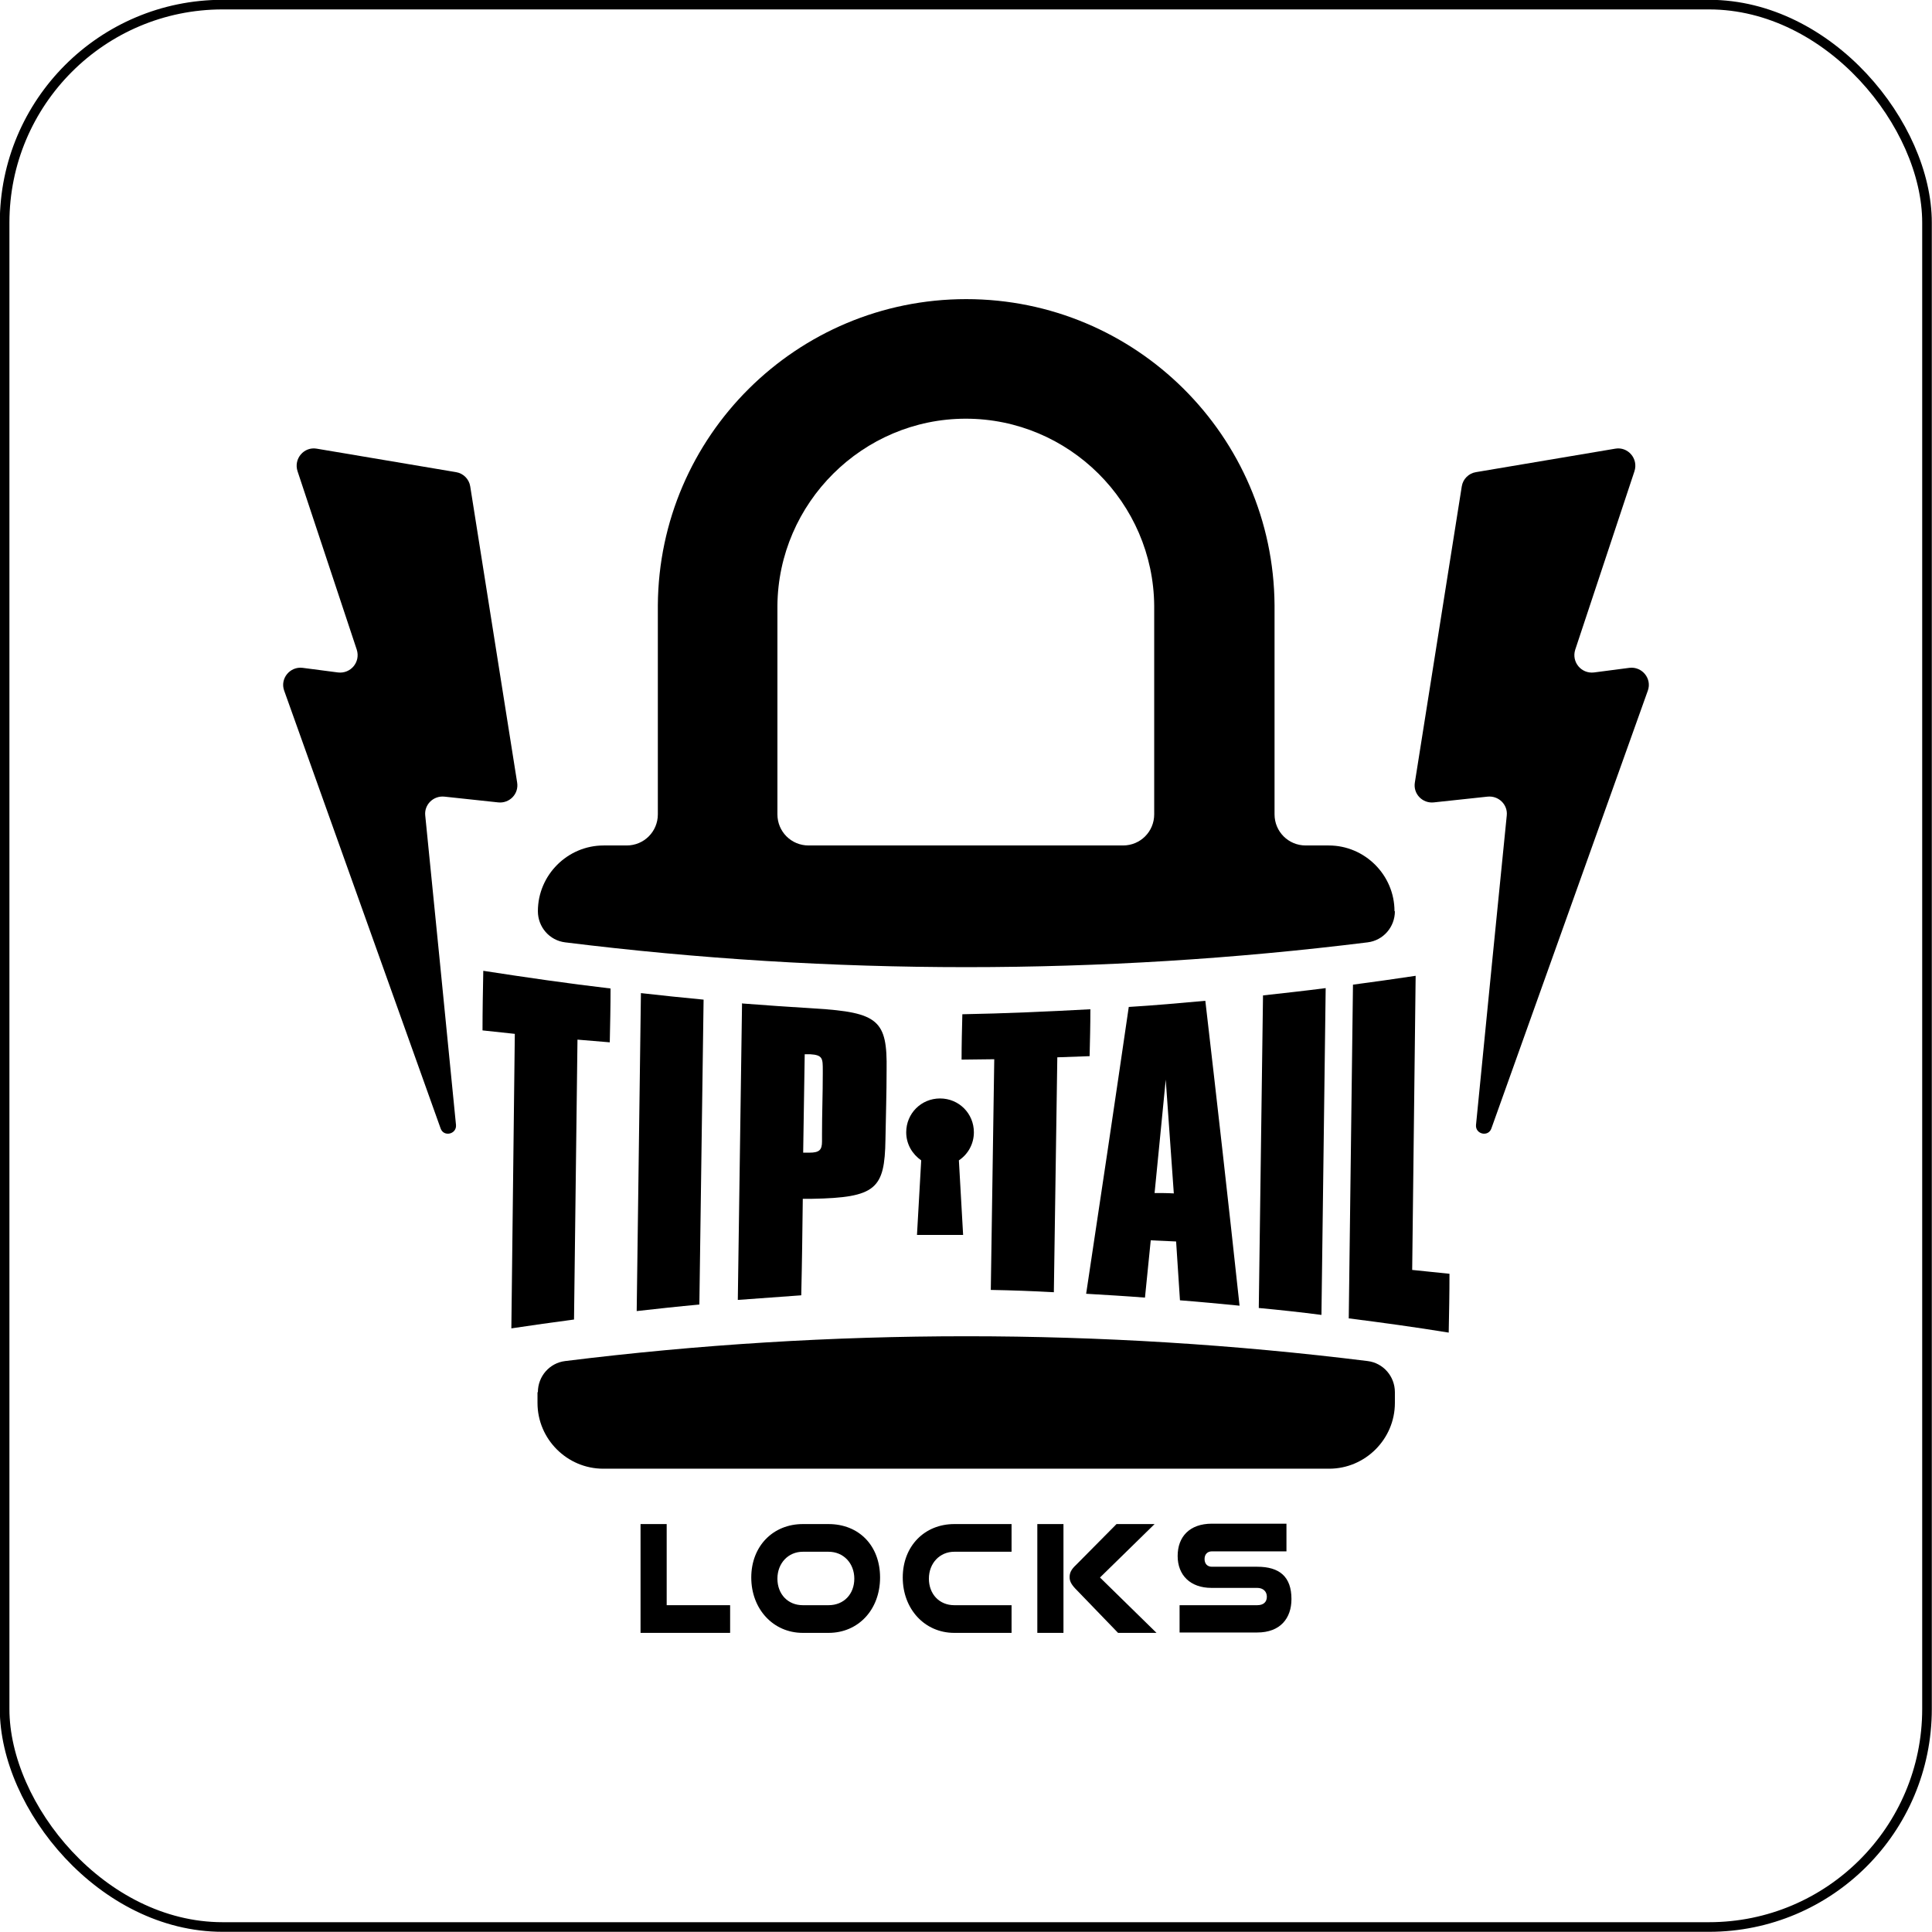
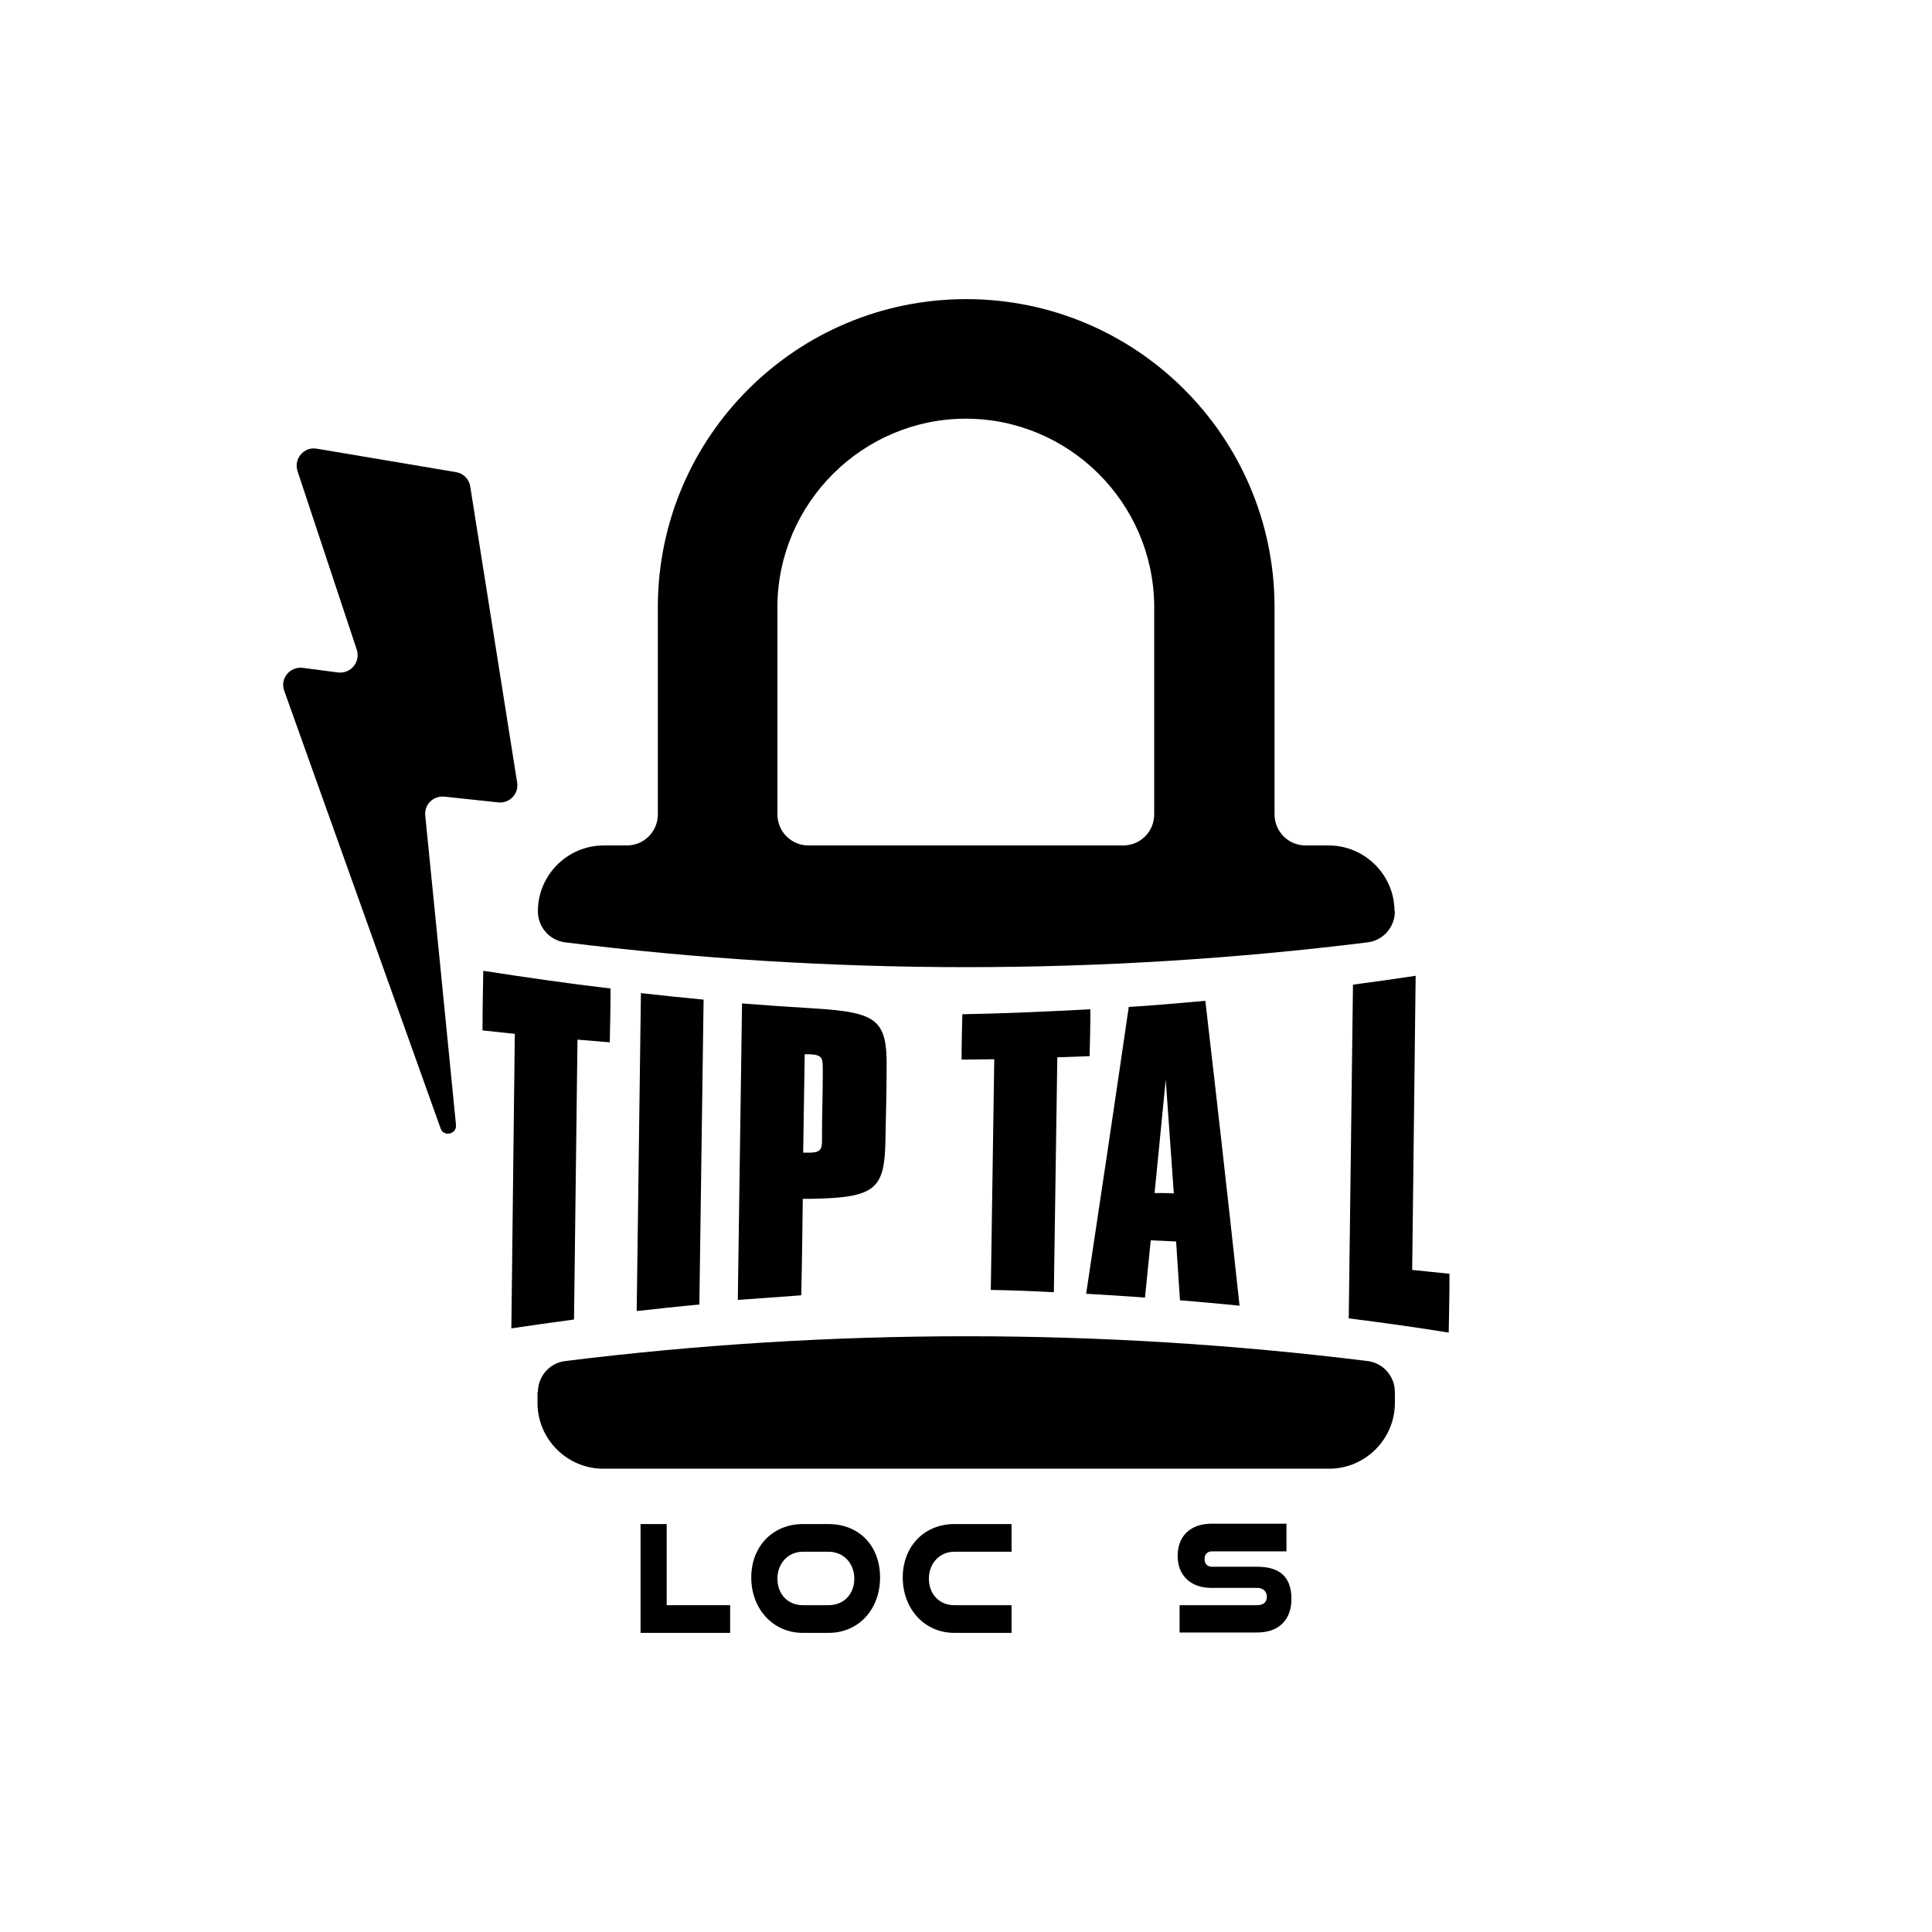
<svg xmlns="http://www.w3.org/2000/svg" width="50.25" height="50.25" viewBox="0 0 50.25 50.25">
  <defs>
    <style>
      .cls-1 {
        fill: none;
        stroke: #000;
        stroke-miterlimit: 10;
        stroke-width: .25px;
      }
    </style>
  </defs>
  <g id="Layer_2" data-name="Layer 2">
    <g>
      <g>
        <g>
          <path d="M36.27,23.7h0c0-.94-.77-1.71-1.71-1.71h-.6c-.45,0-.81-.36-.81-.81v-5.44h0c-.03-4.4-3.61-7.96-8.02-7.96s-7.99,3.56-8.02,7.96h0v5.44c0,.45-.36.81-.81.81h-.6c-.94,0-1.71.77-1.71,1.71h0c0,.41.3.76.71.81,6.93.86,13.94.86,20.87,0,.41-.05.71-.4.71-.81ZM20.22,15.74s0,.02,0,.02c.02-2.68,2.22-4.87,4.9-4.87s4.88,2.18,4.9,4.87c0,0,0-.01,0-.02v5.44c0,.45-.36.81-.81.81h-8.18c-.45,0-.81-.36-.81-.81v-5.44Z" />
          <path d="M13.98,36.21v.28c0,.94.77,1.71,1.71,1.71h18.88c.94,0,1.71-.77,1.71-1.71v-.28c0-.41-.3-.76-.71-.81-6.93-.86-13.94-.86-20.87,0-.41.05-.71.4-.71.81Z" />
        </g>
        <g>
          <path d="M16.66,42.47v-2.83h.68v2.11h1.65v.72h-2.33Z" />
          <path d="M20.88,42.47c-.77,0-1.34-.62-1.34-1.44s.57-1.39,1.34-1.39h.67c.79,0,1.34.56,1.34,1.39s-.56,1.44-1.34,1.44h-.67ZM21.55,41.75c.4,0,.67-.29.67-.69s-.28-.7-.67-.7h-.67c-.38,0-.66.3-.66.7s.27.69.66.69h.67Z" />
          <path d="M24.82,42.47c-.77,0-1.34-.62-1.34-1.44s.57-1.39,1.34-1.39h1.49v.72h-1.49c-.38,0-.66.3-.66.7s.27.69.66.69h1.49v.72h-1.49Z" />
-           <path d="M26.98,42.47v-2.83h.68v2.83h-.68ZM29.08,42.47l-1.12-1.16c-.11-.12-.14-.2-.14-.29,0-.11.04-.2.17-.32l1.05-1.06h.99l-1.42,1.39,1.47,1.44h-1Z" />
          <path d="M30.68,42.47v-.72h2.02c.16,0,.25-.08.25-.22s-.1-.23-.25-.23h-1.19c-.55,0-.88-.33-.88-.83s.31-.84.89-.84h1.94v.72h-1.94c-.11,0-.19.07-.19.2s.08.2.19.2h1.18c.58,0,.89.26.89.84,0,.5-.29.87-.89.87h-2.02Z" />
        </g>
        <g>
-           <path d="M38.39,12.28l3.62-.61c.33-.06.61.26.5.59l-1.54,4.64c-.1.32.16.63.49.59l.92-.12c.33-.04.59.28.48.59-.75,2.1-3.01,8.42-4.07,11.39-.08.23-.42.15-.4-.09.23-2.35.65-6.56.8-8.05.03-.28-.21-.52-.5-.49l-1.4.15c-.29.03-.54-.22-.49-.52l1.22-7.7c.03-.19.18-.34.37-.37Z" />
          <path d="M11.86,12.28l-3.62-.61c-.33-.06-.61.26-.5.59l1.54,4.64c.1.32-.16.63-.49.59l-.92-.12c-.33-.04-.59.28-.48.59.75,2.1,3.01,8.42,4.07,11.39.08.23.42.15.4-.09-.23-2.35-.65-6.56-.8-8.05-.03-.28.21-.52.5-.49l1.4.15c.29.03.54-.22.49-.52l-1.22-7.7c-.03-.19-.18-.34-.37-.37Z" />
        </g>
      </g>
      <g>
        <g>
          <path d="M13.39,26.89c-.28-.03-.56-.06-.84-.09,0-.52.01-1.03.02-1.55,1.1.17,2.2.33,3.31.46,0,.47-.01.93-.02,1.4-.28-.02-.56-.05-.84-.07-.03,2.42-.06,4.85-.09,7.28-.54.07-1.09.15-1.63.23.03-2.56.06-5.12.09-7.66Z" />
          <path d="M16.67,25.83c.54.06,1.09.12,1.63.17-.04,2.64-.07,5.28-.11,7.93-.55.05-1.09.11-1.63.17.04-2.77.07-5.52.11-8.27Z" />
-           <path d="M19.31,26.1c.63.05,1.25.09,1.88.13,1.66.1,1.89.31,1.87,1.6,0,.6-.02,1.21-.03,1.81-.02,1.28-.24,1.51-1.91,1.54-.08,0-.16,0-.24,0-.01.84-.02,1.67-.04,2.51-.55.04-1.1.08-1.65.12.04-2.58.07-5.16.11-7.72ZM20.9,29.98c.06,0,.11,0,.15,0,.26,0,.33-.07.33-.29,0-.04,0-.11,0-.2,0-.52.02-1.04.02-1.56,0-.03,0-.06,0-.09,0-.31,0-.4-.33-.42-.05,0-.1,0-.14,0-.01.85-.03,1.71-.04,2.56Z" />
+           <path d="M19.31,26.1c.63.05,1.25.09,1.88.13,1.66.1,1.89.31,1.87,1.6,0,.6-.02,1.21-.03,1.81-.02,1.28-.24,1.51-1.91,1.54-.08,0-.16,0-.24,0-.01.84-.02,1.67-.04,2.51-.55.04-1.1.08-1.65.12.04-2.58.07-5.16.11-7.72ZM20.9,29.98c.06,0,.11,0,.15,0,.26,0,.33-.07.33-.29,0-.04,0-.11,0-.2,0-.52.02-1.04.02-1.56,0-.03,0-.06,0-.09,0-.31,0-.4-.33-.42-.05,0-.1,0-.14,0-.01.85-.03,1.71-.04,2.56" />
          <path d="M25.85,27.55c-.28,0-.56.01-.84.01,0-.39.01-.79.02-1.18,1.11-.02,2.22-.07,3.33-.13,0,.41-.01.82-.02,1.22-.28.01-.56.02-.84.03-.03,2.04-.06,4.07-.09,6.11-.55-.03-1.09-.05-1.64-.06.03-2,.06-4,.09-6Z" />
          <path d="M29.36,26.19c.66-.04,1.33-.1,1.99-.16.3,2.59.6,5.23.89,7.93-.52-.05-1.03-.1-1.55-.14-.03-.51-.07-1.02-.1-1.53-.22-.01-.44-.02-.66-.03-.05.5-.1.99-.15,1.49-.51-.04-1.02-.07-1.53-.1.37-2.45.74-4.93,1.11-7.47ZM30.53,31.04c-.07-.99-.14-1.98-.21-2.96-.1.99-.19,1.97-.29,2.95.17,0,.33,0,.5.01Z" />
-           <path d="M32.85,25.89c.54-.06,1.09-.12,1.63-.19-.04,2.84-.07,5.68-.11,8.5-.54-.07-1.09-.13-1.63-.18.04-2.7.07-5.41.11-8.13Z" />
          <path d="M35.19,25.61c.54-.07,1.09-.15,1.63-.23-.03,2.56-.06,5.11-.09,7.65.32.03.65.07.97.1,0,.51-.01,1.02-.02,1.53-.86-.14-1.73-.26-2.6-.37.04-2.88.07-5.78.11-8.68Z" />
        </g>
-         <path d="M25.33,29.45c0-.49-.39-.88-.88-.88s-.88.39-.88.88c0,.31.16.57.39.73l-.11,1.94h1.2l-.11-1.94c.24-.16.39-.43.39-.73Z" />
      </g>
    </g>
  </g>
  <g id="Layer_1" data-name="Layer 1">
-     <rect class="cls-1" x=".12" y=".12" width="50" height="50" rx="5.67" ry="5.67" />
-   </g>
+     </g>
</svg>